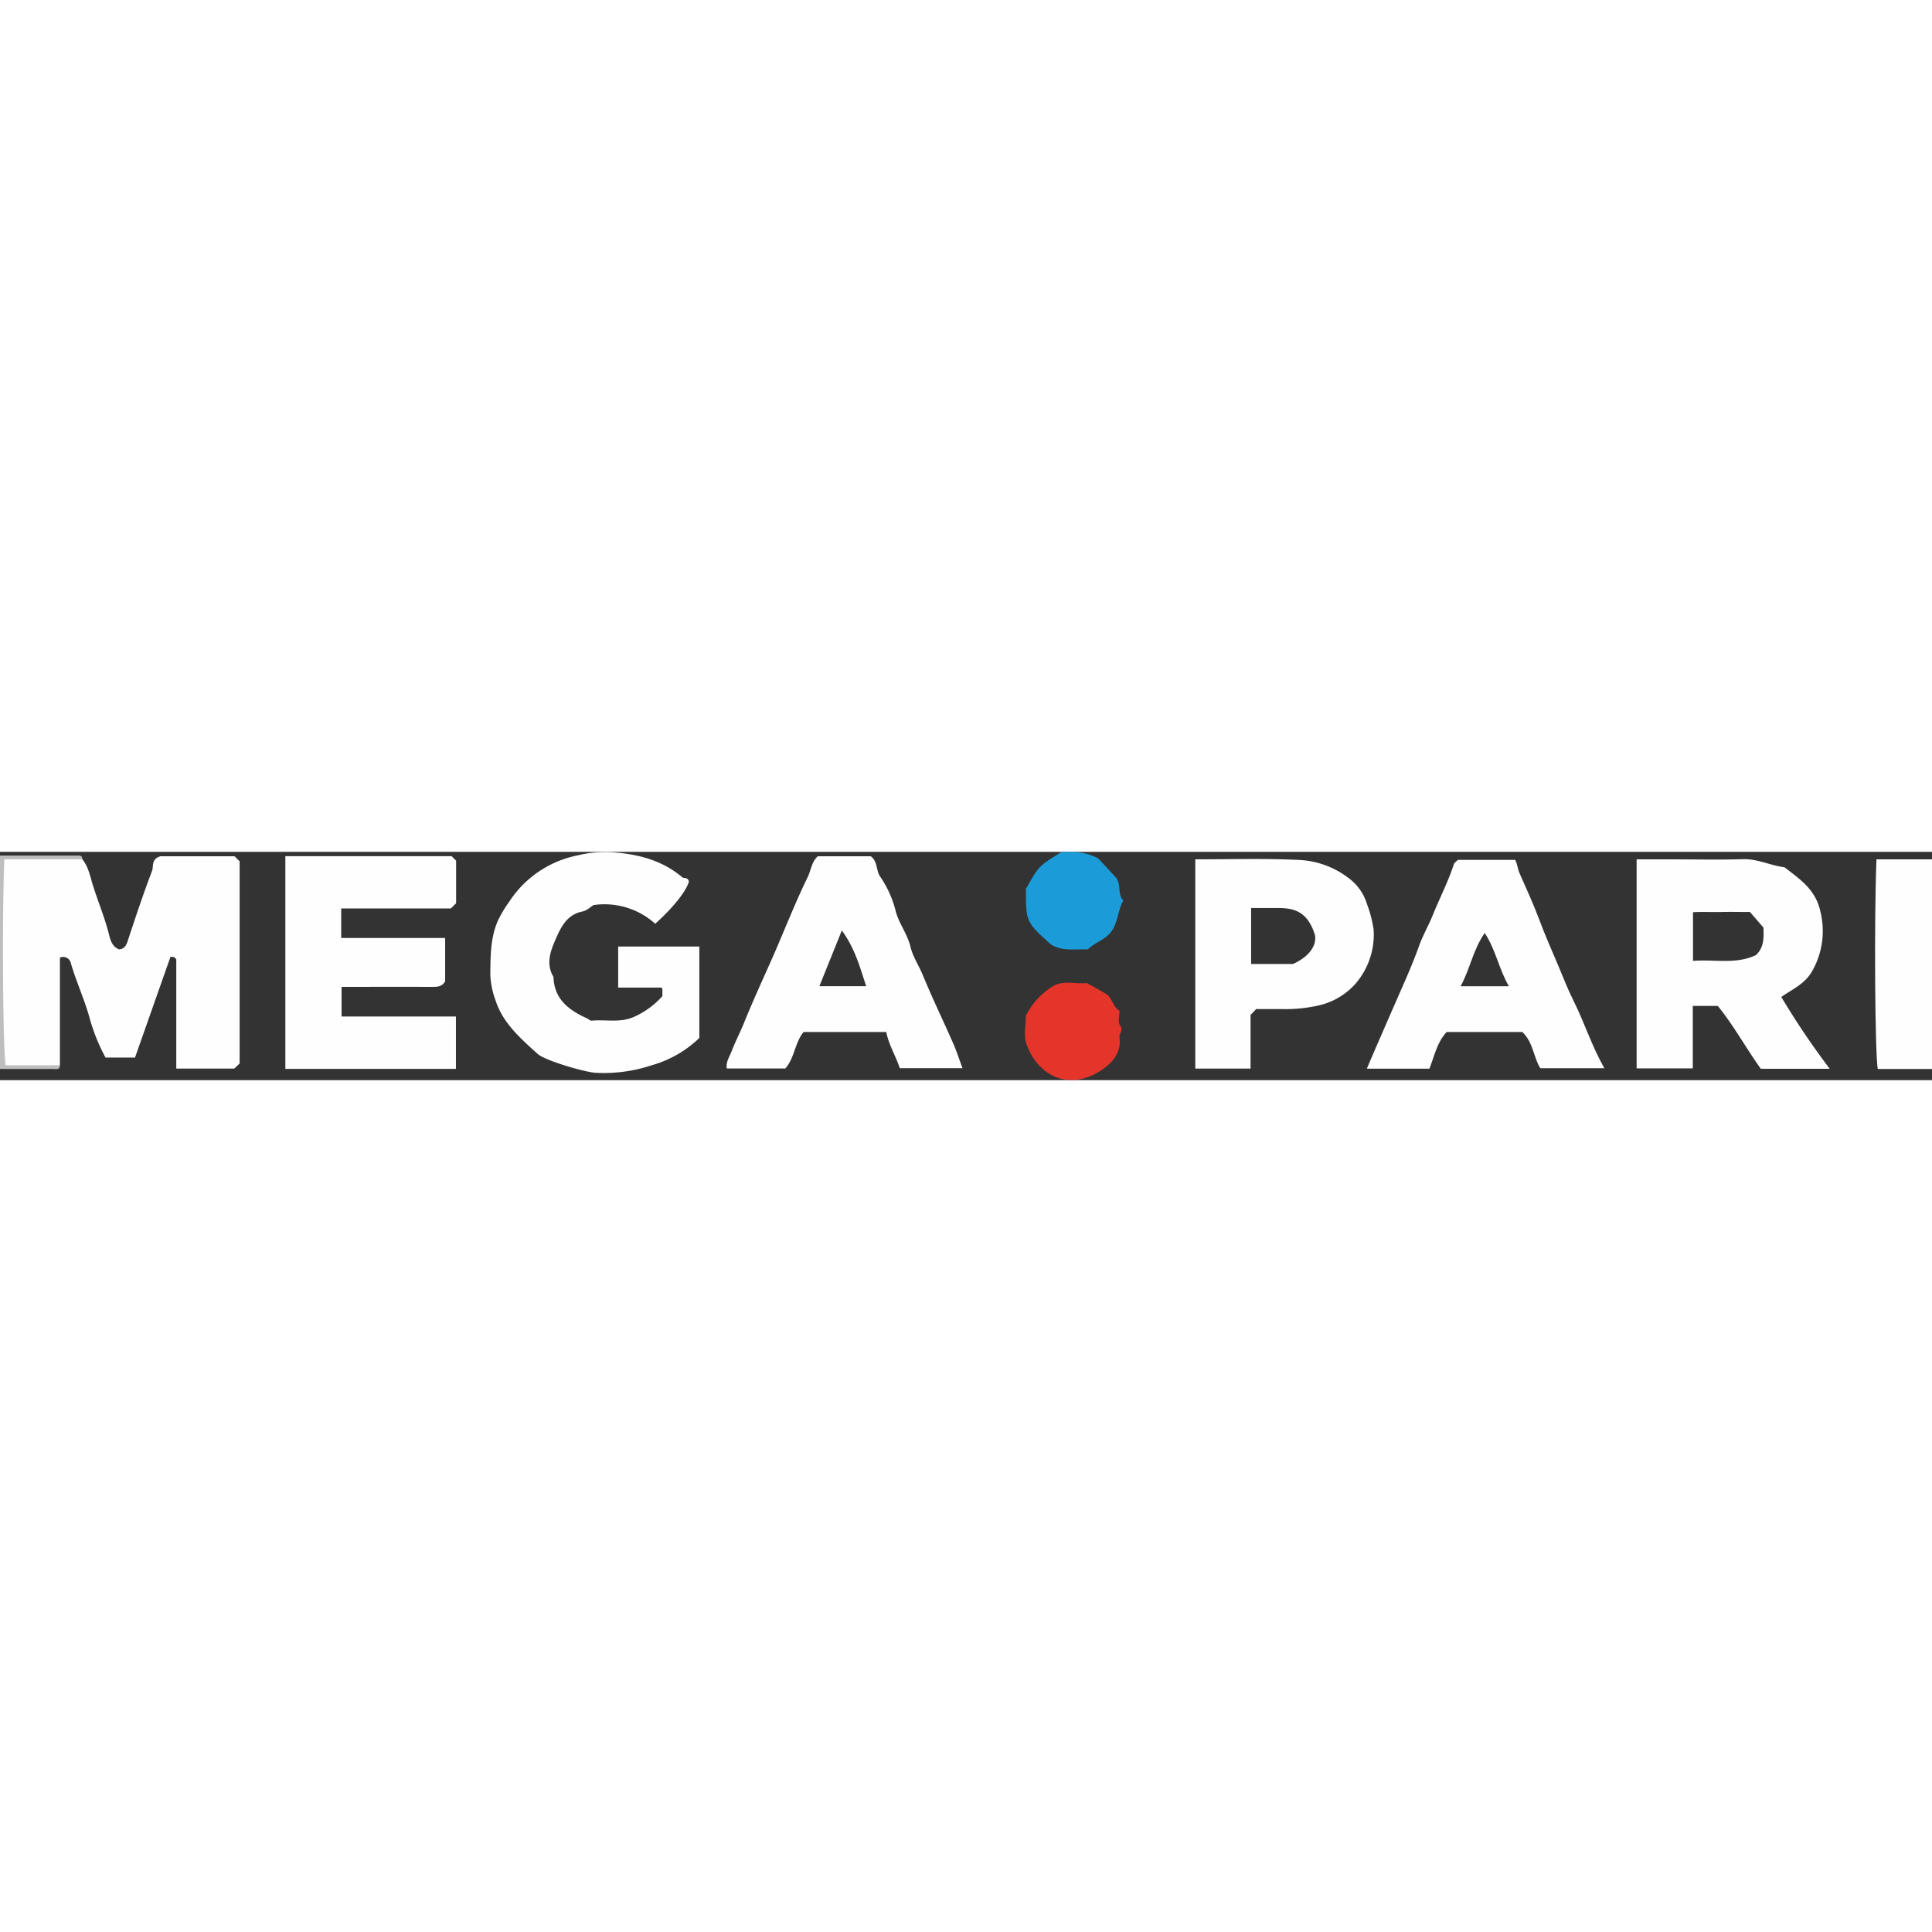
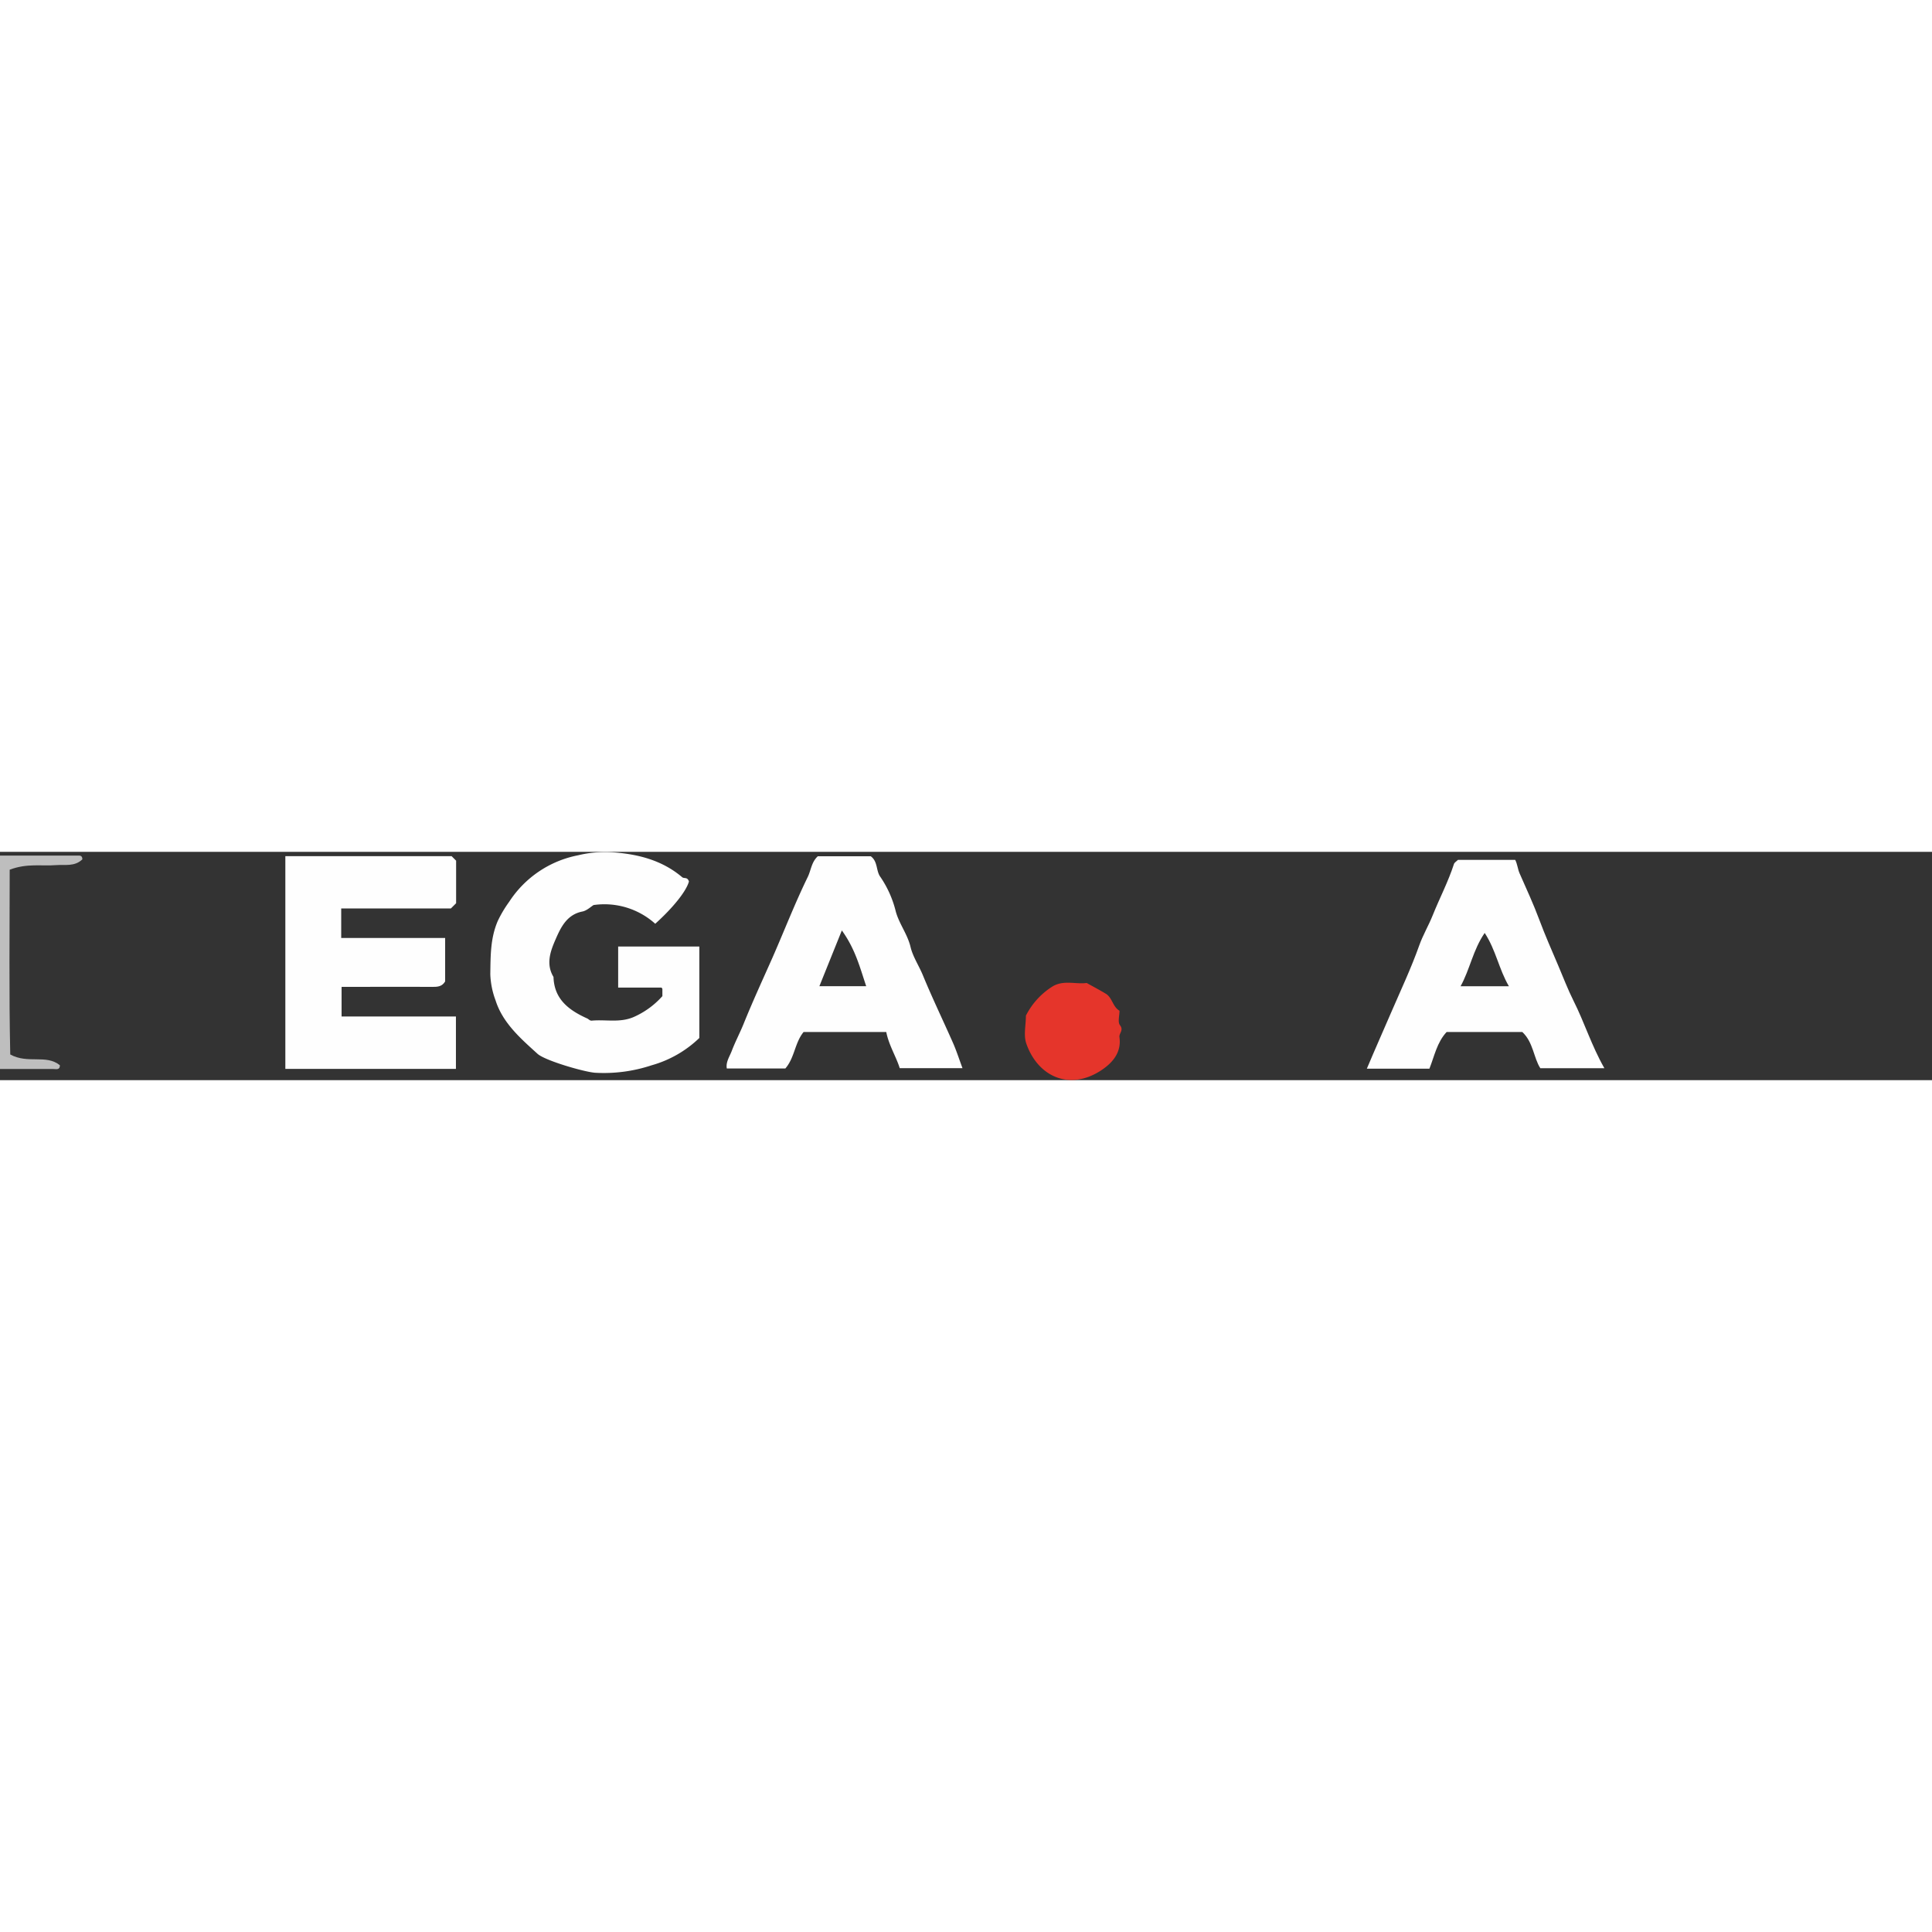
<svg xmlns="http://www.w3.org/2000/svg" viewBox="0 0 516 60.98" width="180" height="180">
  <rect x="0" y="0" width="516" height="60.98" fill="#333333" stroke="none" />
  <defs>
    <style>.cls-1{fill:#bebebe;}.cls-2{fill:#fefefe;}.cls-3{fill:#1b9cd8;}.cls-4{fill:#e5352b;}</style>
  </defs>
  <title>megapari-logo</title>
  <g id="Слой_2" data-name="Слой 2">
    <g id="Слой_1-2" data-name="Слой 1">
      <path class="cls-1" d="M16,57c0,1.34-1,1-1.75,1-4.75,0-9.5,0-14.25,0V1c6.75,0,13.49,0,20.24,0C21,1.06,22,.69,22,2c-2.05,2-4.66,1.37-7.1,1.55C11.12,3.86,7.26,3,2.59,4.77c0,16.4-.21,33.06.15,49.35C7.44,56.72,12.3,54,16,57Z" />
-       <path class="cls-2" d="M16,57H1.51c-.74-4.21-1-39.91-.34-55H22C23.79,4.21,24.14,7,25,9.52c1.37,4.27,3.1,8.41,4.17,12.79.31,1.27.87,3.13,2.66,3.74,1.3-.12,1.84-.92,2.24-2.14,2.09-6.3,4.16-12.6,6.53-18.79.48-1.25-.29-3.19,2.26-3.94H62.64L64,2.53q0,27,0,54l-1.42,1.35H47.08V28.75c-.5-.84-1-.68-1.55-.71L36.06,54.94H28.19A49.31,49.31,0,0,1,24,44.62c-1.38-5.08-3.61-9.86-5.08-14.9A2.11,2.11,0,0,0,16,28.25Z" />
      <path class="cls-2" d="M121.82,13.72l-1.4,1.4H91.13V23h27.76V34.61c-.82,1.38-2,1.47-3.45,1.46-8-.06-16,0-24.21,0v7.9h30.54v14H76.21V1.16h44.41l1.2,1.2Z" />
      <path class="cls-2" d="M184,7.91c-.67,2.56-4.22,7-9,11.3a20.29,20.29,0,0,0-16.46-5c-.82.5-1.82,1.5-3,1.73-4.17.82-5.77,4.27-7.15,7.42s-2.65,6.59-.56,10.06c.18,6,4.17,8.9,9,11.08.42.19.69.64,1.26.58,3.69-.34,7.42.62,11.1-.94a22.32,22.32,0,0,0,7.72-5.6V36.58c-.08-.1-.19-.33-.29-.33-3.78,0-7.57,0-11.52,0V25.29h21.68V49.71A30,30,0,0,1,174.06,57,40.51,40.51,0,0,1,158.92,59c-2.93-.22-13.36-3.24-15.36-5.06-4.53-4.11-9.3-8.24-11.21-14.29a21.86,21.86,0,0,1-1.4-7c.08-4.83,0-9.57,2-14.2A32.25,32.25,0,0,1,136,13.33,28.39,28.39,0,0,1,154.39.92,30.89,30.89,0,0,1,163,.08c7,.43,13.65,2,19.19,6.69C182.73,7.23,183.58,6.62,184,7.91Z" />
-       <path class="cls-2" d="M501.17,2c-.64,15.78-.41,51.69.34,56H516V2Z" />
-       <path class="cls-2" d="M484.15,31.58a21.59,21.59,0,0,0,2.08-15.46c-1.24-6.06-5.48-8.76-9.62-12-3.75-.46-7.2-2.28-11.13-2.16-6.33.2-12.66.05-19,.05h-9.37V57.83h15V41.15h6.68c4.24,5.22,7.5,11.22,11.49,16.79h18.4a212.21,212.21,0,0,1-12.93-19.18C479,36.51,482.25,35.16,484.15,31.58Zm-15.18-4c-5.28,2.53-11,1.09-16.8,1.54v-13c2.37-.15,5,0,7.56-.06s5,0,7.65,0L471,20.25C471,22.51,471.35,25.31,469,27.56Z" />
      <path class="cls-2" d="M246.5,33c-1.06-2.58-2.7-5-3.31-7.59-.82-3.42-3-6.11-3.93-9.42a28.21,28.21,0,0,0-4.12-9.28c-1.22-1.63-.63-4.11-2.58-5.53H218.42c-1.71,1.57-1.81,3.74-2.68,5.52-3.45,7.07-6.28,14.4-9.44,21.59C203.69,34.17,201,40,198.58,46c-1,2.44-2.23,4.76-3.15,7.19-.55,1.45-1.64,3-1.31,4.67h15.63c2.51-2.89,2.49-6.83,4.88-9.75H236.7c.72,3.61,2.66,6.62,3.6,9.66h16.76c-.89-2.39-1.59-4.59-2.51-6.69C251.89,45.05,249,39.07,246.5,33Zm-27.66,2.89,6-14.9c3.61,5,4.82,9.88,6.51,14.9Z" />
      <path class="cls-2" d="M416.21,30.46c-1.74-4.1-3.56-8.2-5.11-12.37s-3.45-8.25-5.24-12.33c-.52-1.18-.57-2.43-1.18-3.62H389.4c-.41.41-.95.7-1.08,1.12-1.52,4.71-3.82,9.08-5.66,13.66-1.09,2.73-2.61,5.28-3.58,8-2.17,6.11-4.94,12-7.49,17.89-2.15,5-4.39,10-6.53,15.1h16.71c1.35-3.39,2-7,4.59-9.79h20.22c2.95,2.76,3,6.86,4.81,9.67H428.5c-3.43-6-5.33-12.24-8.24-18C418.74,36.75,417.52,33.55,416.21,30.46ZM390.09,35.9c2.5-4.5,3.3-9.67,6.44-14.24,3,4.56,3.8,9.71,6.47,14.24Z" />
-       <path class="cls-2" d="M366.87,20.77a32.64,32.64,0,0,0-1.74-6.72,13.5,13.5,0,0,0-4-6.28A23.44,23.44,0,0,0,347,2.17C337.75,1.72,328.46,2,319.24,2V57.88H334V43.55L335.5,42c2.17,0,4.63,0,7.09,0a40,40,0,0,0,9.1-.87,18.67,18.67,0,0,0,10.42-6A20.11,20.11,0,0,0,366.87,20.77Zm-21.51,9.18H334.15V15c2.64,0,5.1,0,7.57,0,4,.07,7.58,1,9.49,7.26C351.69,25,349.67,28,345.36,29.94Z" />
-       <path class="cls-3" d="M293.28,1.72c-3.64-1.84-6.7-1.82-9.84-1.63-6,3.69-6,3.69-9.44,9.81,0,8.82,0,8.82,6.66,14.83,3.19,2,6.63,1.12,9.85,1.34,2.1-2.09,5-2.59,6.63-5.26,1.55-2.51,1.48-5.39,2.87-7.82-1.66-1.73-.45-4.41-2-6.15S294.65,3.2,293.28,1.72Z" />
      <path class="cls-4" d="M299.12,46.29c-.64-.82-.12-2.54-.12-3.85-1.85-1.08-1.91-3.48-3.64-4.53s-3.24-1.83-5.13-2.89c-2.87.42-6.24-.9-9.23,1a19.68,19.68,0,0,0-7,7.73c0,2.55-.67,5.28.12,7.49,3,8.59,11.18,12.54,19.51,7.42,3-1.86,6-4.72,5.35-9.16C298.82,48.47,300.2,47.67,299.12,46.29Z" />
    </g>
  </g>
</svg>